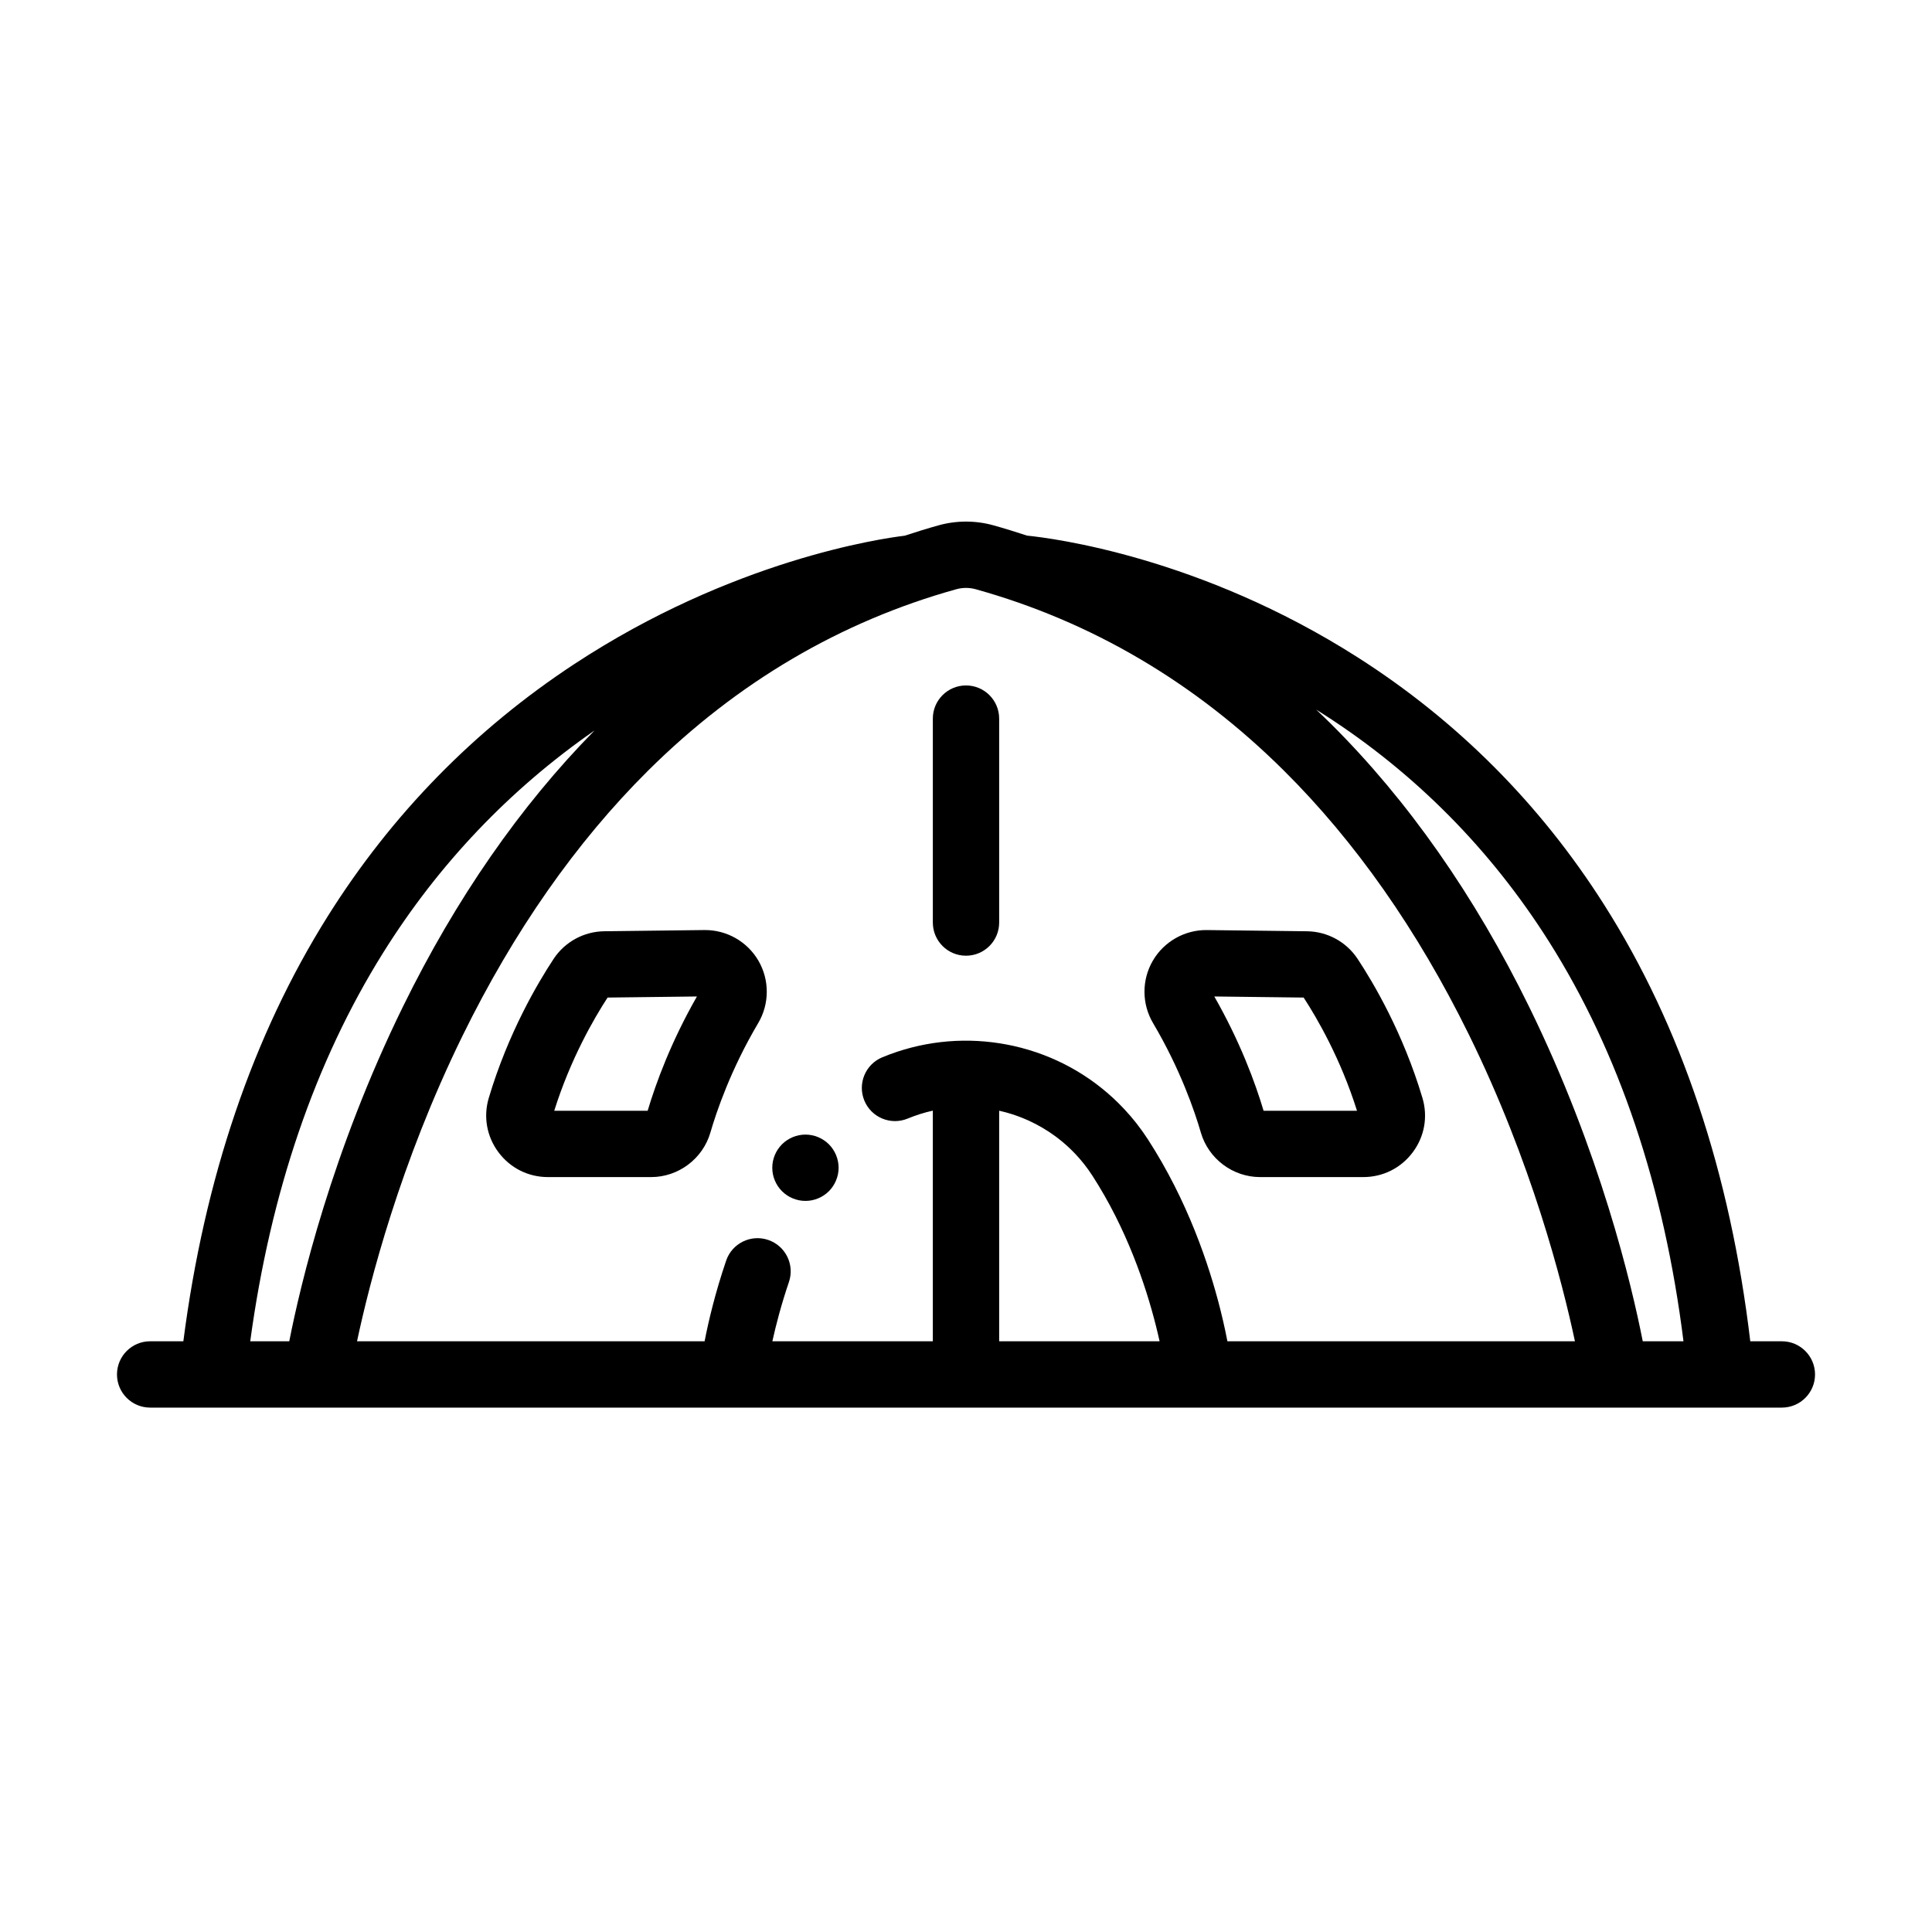
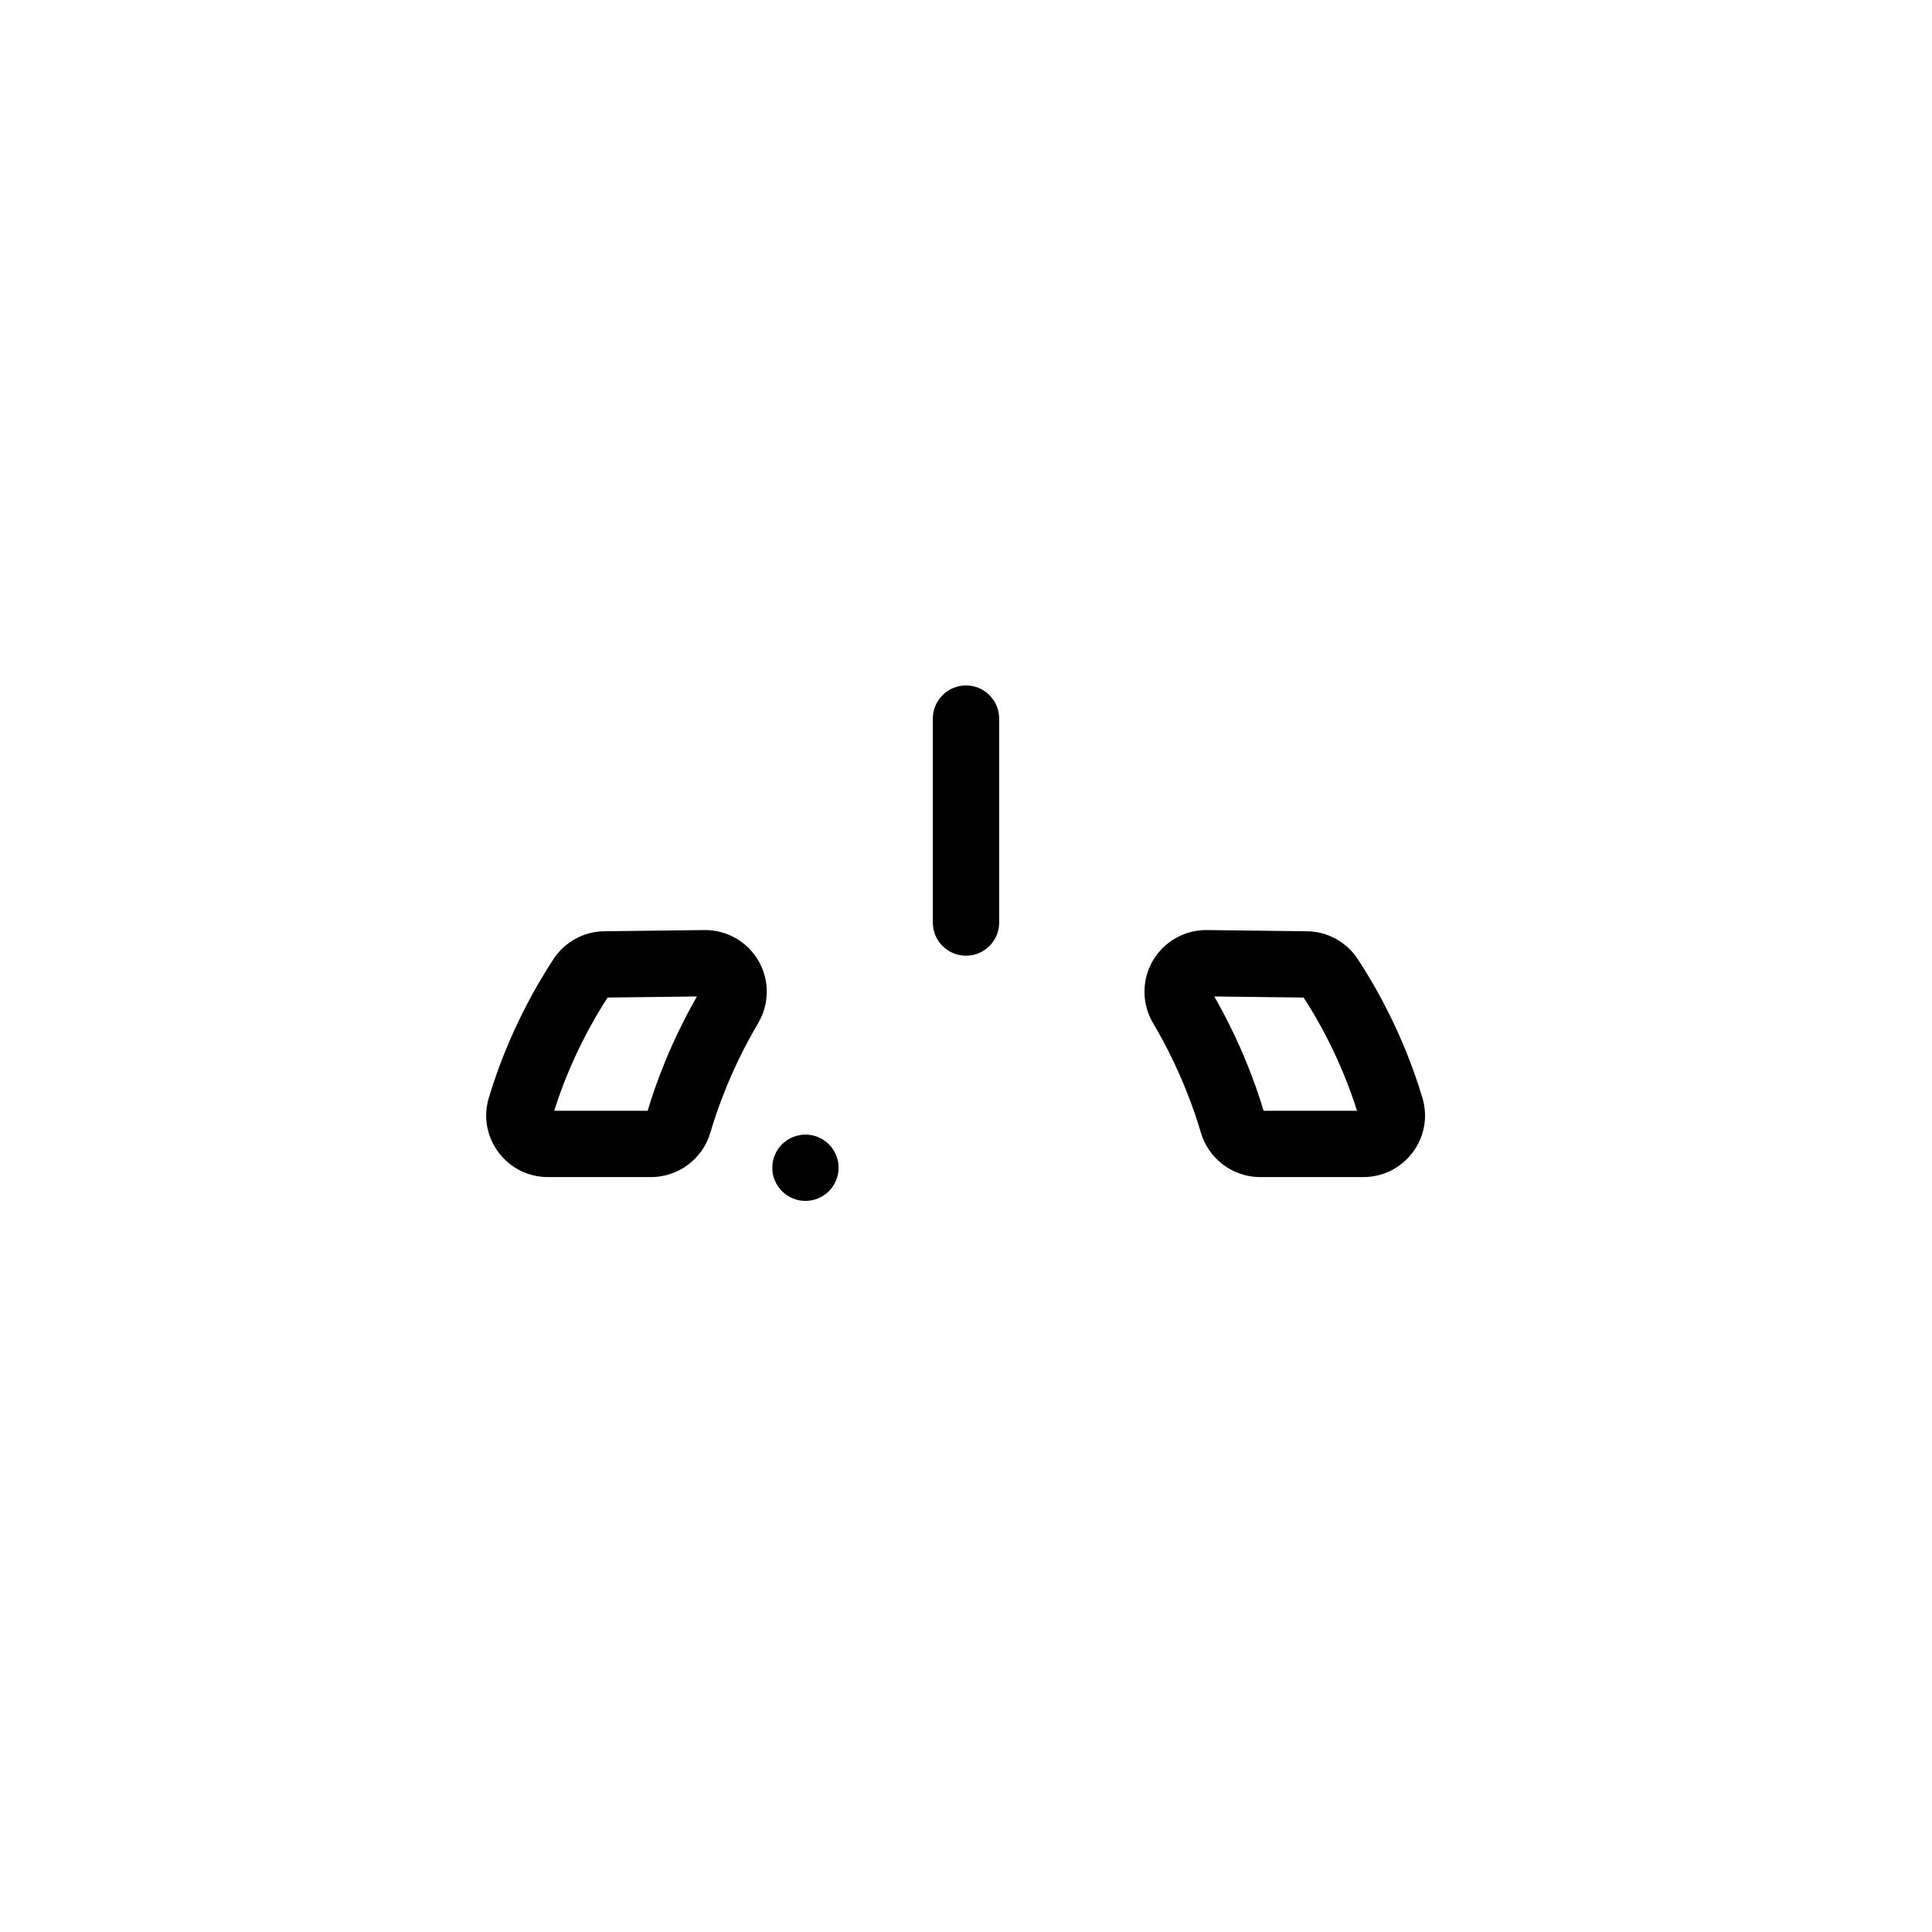
<svg xmlns="http://www.w3.org/2000/svg" xmlns:xlink="http://www.w3.org/1999/xlink" version="1.1" id="Layer_1" x="0px" y="0px" viewBox="0 0 512 512" style="enable-background:new 0 0 512 512;" xml:space="preserve">
  <g>
    <path d="M186.669,246.473l-26.522,0.319c-5.424,0.066-10.447,2.805-13.431,7.323c-4.216,6.383-12.054,19.656-17.183,36.849   c-1.483,4.975-0.549,10.217,2.558,14.389c3.12,4.185,7.9,6.586,13.118,6.586h27.352c7.224,0,13.682-4.852,15.701-11.8   c1.617-5.569,5.411-16.741,12.665-29.004c3.004-5.075,3.035-11.399,0.083-16.504C198.057,249.529,192.571,246.408,186.669,246.473   L186.669,246.473z M171.636,294.36h-24.757c4.326-13.761,10.526-24.452,14.138-29.996l23.679-0.288   C177.835,276.078,173.846,286.961,171.636,294.36L171.636,294.36z M171.636,294.36" />
    <g>
      <defs>
        <rect id="SVGID_1_" x="31" y="138.227" width="450" height="235.547" />
      </defs>
      <clipPath id="SVGID_2_">
        <use xlink:href="#SVGID_1_" style="overflow:visible;" />
      </clipPath>
      <path style="clip-path:url(#SVGID_2_);" d="M359.783,254.115c-2.987-4.518-8.006-7.254-13.431-7.32l-26.522-0.319    c-5.864-0.072-11.388,3.052-14.34,8.154c-2.953,5.106-2.922,11.429,0.082,16.504c7.251,12.263,11.049,23.435,12.665,29.004    c2.019,6.949,8.474,11.8,15.701,11.8h27.352c5.215,0,9.998-2.4,13.119-6.586c3.107-4.171,4.037-9.414,2.554-14.385    C371.837,273.771,363.999,260.497,359.783,254.115L359.783,254.115z M334.862,294.36c-2.208-7.402-6.201-18.286-13.061-30.284    l23.679,0.288c3.611,5.544,9.812,16.239,14.138,29.996H334.862z M334.862,294.36" />
-       <path style="clip-path:url(#SVGID_2_);" d="M472.211,355.453h-8.37c-5.305-44.646-18.323-83.581-38.765-115.748    c-16.922-26.639-38.892-48.676-65.293-65.509c-41.796-26.649-80.942-31.586-87.609-32.252c-2.942-0.968-5.905-1.891-8.902-2.726    c-4.758-1.322-9.784-1.322-14.542,0c-3.022,0.841-6.005,1.772-8.968,2.747c-6.313,0.758-45.648,6.441-87.65,34.074    c-26.367,17.349-48.309,39.792-65.21,66.701c-19.885,31.655-32.75,69.547-38.315,112.713h-8.796c-4.854,0-8.789,3.935-8.789,8.789    c0,4.855,3.935,8.789,8.789,8.789h432.422c4.854,0,8.789-3.934,8.789-8.789C481,359.388,477.065,355.453,472.211,355.453    L472.211,355.453z M351.004,189.447c24.067,15.481,44.089,35.713,59.518,60.129c18.54,29.348,30.502,64.95,35.617,105.877h-10.794    c-2.939-14.948-11.247-50.163-30.117-88.653c-14.444-29.467-32.111-54.688-52.511-74.968c-1.298-1.288-2.613-2.54-3.928-3.786    C349.524,188.506,350.266,188.973,351.004,189.447L351.004,189.447z M101.505,252.539c14.684-23.507,33.536-43.317,56.058-58.955    c-19.669,19.978-36.756,44.588-50.791,73.217c-18.869,38.49-27.174,73.704-30.113,88.653H66.314    C71.673,315.971,83.484,281.382,101.505,252.539L101.505,252.539z M264.789,355.453v-61.104c0.57,0.127,1.133,0.268,1.693,0.418    c0.206,0.059,0.415,0.117,0.621,0.178c0.343,0.097,0.686,0.2,1.027,0.309c0.305,0.096,0.604,0.196,0.906,0.299    c0.234,0.079,0.467,0.162,0.697,0.247c0.364,0.134,0.728,0.268,1.088,0.412c0.151,0.062,0.306,0.124,0.457,0.189    c0.415,0.171,0.827,0.343,1.239,0.528c0.065,0.031,0.13,0.062,0.196,0.093c2.478,1.14,4.844,2.534,7.055,4.168    c0.065,0.048,0.13,0.096,0.196,0.144c0.357,0.268,0.703,0.542,1.05,0.821c0.134,0.106,0.265,0.213,0.395,0.319    c0.309,0.25,0.608,0.512,0.906,0.773c0.169,0.148,0.333,0.295,0.498,0.443c0.267,0.243,0.532,0.49,0.793,0.741    c0.192,0.185,0.381,0.367,0.567,0.556c0.233,0.234,0.47,0.47,0.697,0.711c0.209,0.22,0.408,0.439,0.611,0.663    c0.206,0.227,0.412,0.453,0.614,0.683c0.22,0.254,0.436,0.515,0.649,0.776c0.176,0.213,0.354,0.425,0.526,0.642    c0.243,0.309,0.481,0.625,0.715,0.945c0.137,0.182,0.274,0.357,0.408,0.542c0.34,0.481,0.673,0.964,0.996,1.462    c0.021,0.031,0.041,0.058,0.062,0.089c9.142,14.125,14.179,29.166,16.85,39.72c0.381,1.507,0.715,2.925,1.003,4.233H264.789z     M325.275,355.453c-0.168-0.868-0.35-1.789-0.562-2.774c-0.36-1.693-0.787-3.55-1.284-5.545    c-3.004-11.975-8.71-28.945-19.219-45.185c-0.423-0.652-0.862-1.288-1.305-1.919c-0.113-0.162-0.23-0.323-0.346-0.481    c-0.388-0.539-0.783-1.071-1.188-1.593c-0.069-0.089-0.134-0.178-0.202-0.267c-0.488-0.619-0.985-1.226-1.494-1.824    c-0.069-0.078-0.137-0.154-0.206-0.233c-0.474-0.549-0.958-1.089-1.448-1.617c-0.055-0.058-0.11-0.12-0.165-0.178    c-7.35-7.831-16.719-13.394-27.071-16.119c-0.062-0.018-0.123-0.034-0.185-0.052c-0.707-0.182-1.421-0.357-2.138-0.515    c-0.299-0.065-0.601-0.12-0.9-0.182c-0.346-0.072-0.69-0.141-1.036-0.206c-0.464-0.086-0.927-0.164-1.394-0.24    c-0.079-0.011-0.162-0.025-0.241-0.038c-10.207-1.597-20.936-0.484-31.067,3.707c-4.488,1.858-6.616,6.997-4.762,11.481    c1.857,4.487,7,6.616,11.48,4.762c2.19-0.906,4.422-1.603,6.667-2.105v61.118h-42.524c0.945-4.278,2.348-9.699,4.387-15.696    c1.566-4.598-0.892-9.589-5.486-11.154c-4.593-1.563-9.589,0.892-11.151,5.49c-2.925,8.59-4.686,16.102-5.706,21.361h-92.11    c3.299-15.538,11.37-47.121,27.936-80.914c13.585-27.707,30.113-51.337,49.123-70.237c23.551-23.411,51.058-39.61,81.762-48.147    c1.675-0.464,3.447-0.464,5.122,0c30.618,8.514,58.06,24.647,81.567,47.951c18.992,18.828,35.51,42.376,49.102,69.993    c16.668,33.872,24.819,65.722,28.145,81.353h-92.1V355.453z M325.275,355.453" />
    </g>
    <path d="M256,181.65c-4.854,0-8.789,3.935-8.789,8.789v54.046c0,4.855,3.935,8.789,8.789,8.789c4.854,0,8.789-3.934,8.789-8.789   v-54.046C264.789,185.585,260.854,181.65,256,181.65L256,181.65z M256,181.65" />
    <path d="M221.564,306.105c-0.22-0.529-0.49-1.037-0.81-1.521c-0.316-0.474-0.683-0.93-1.088-1.335   c-0.405-0.405-0.852-0.773-1.335-1.088c-0.474-0.32-0.985-0.591-1.521-0.81c-0.528-0.22-1.081-0.388-1.644-0.502   c-1.133-0.226-2.3-0.226-3.426,0c-0.563,0.113-1.116,0.282-1.651,0.502c-0.529,0.22-1.041,0.49-1.514,0.81   c-0.484,0.316-0.931,0.683-1.335,1.088c-0.405,0.405-0.773,0.861-1.099,1.335c-0.316,0.484-0.587,0.992-0.807,1.521   c-0.22,0.528-0.388,1.081-0.502,1.644c-0.117,0.57-0.168,1.143-0.168,1.713c0,0.58,0.051,1.15,0.168,1.724   c0.113,0.563,0.282,1.116,0.502,1.641c0.22,0.529,0.49,1.041,0.807,1.521c0.326,0.477,0.693,0.933,1.099,1.335   c0.404,0.405,0.851,0.766,1.335,1.092c0.474,0.316,0.985,0.587,1.514,0.807c0.535,0.22,1.088,0.388,1.651,0.502   c0.562,0.117,1.143,0.168,1.713,0.168c0.57,0,1.15-0.051,1.713-0.168c0.563-0.113,1.116-0.282,1.644-0.502   c0.536-0.22,1.048-0.49,1.521-0.807c0.483-0.326,0.93-0.686,1.335-1.092c0.405-0.402,0.773-0.858,1.088-1.335   c0.32-0.481,0.591-0.992,0.81-1.521c0.22-0.525,0.388-1.078,0.502-1.641c0.113-0.573,0.175-1.143,0.175-1.724   c0-0.57-0.062-1.143-0.175-1.713C221.953,307.186,221.784,306.633,221.564,306.105L221.564,306.105z M221.564,306.105" />
  </g>
</svg>